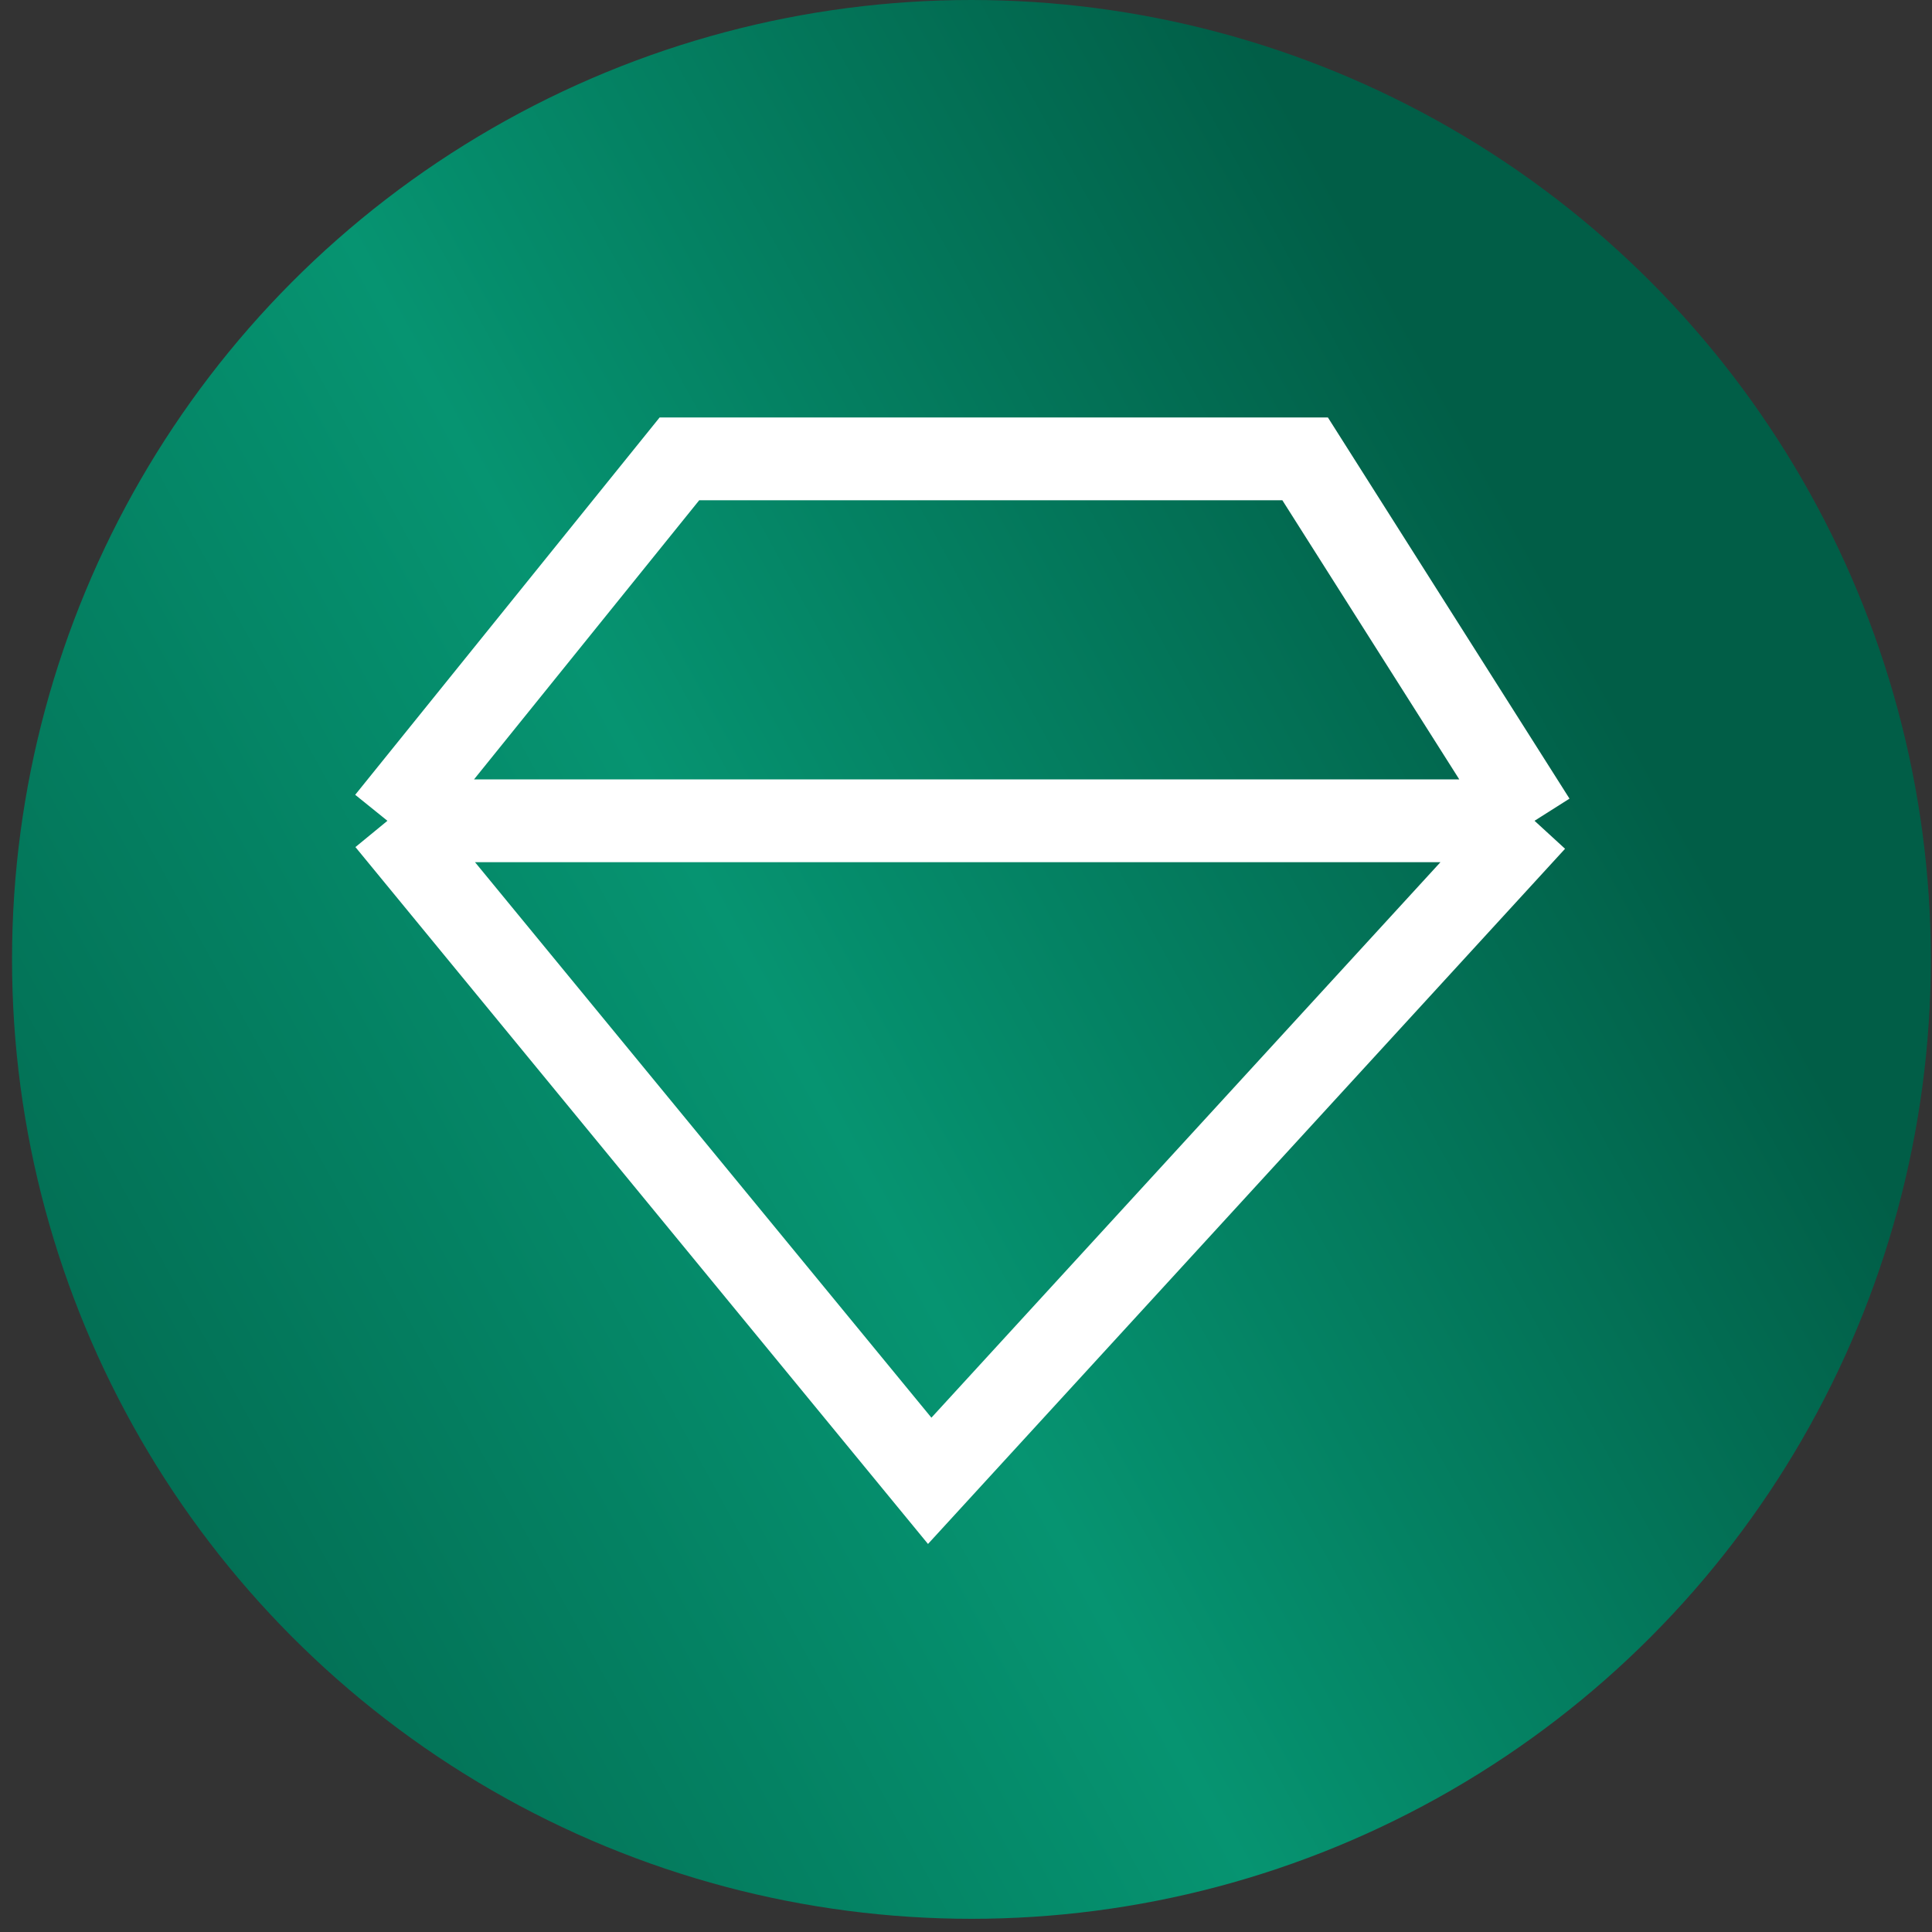
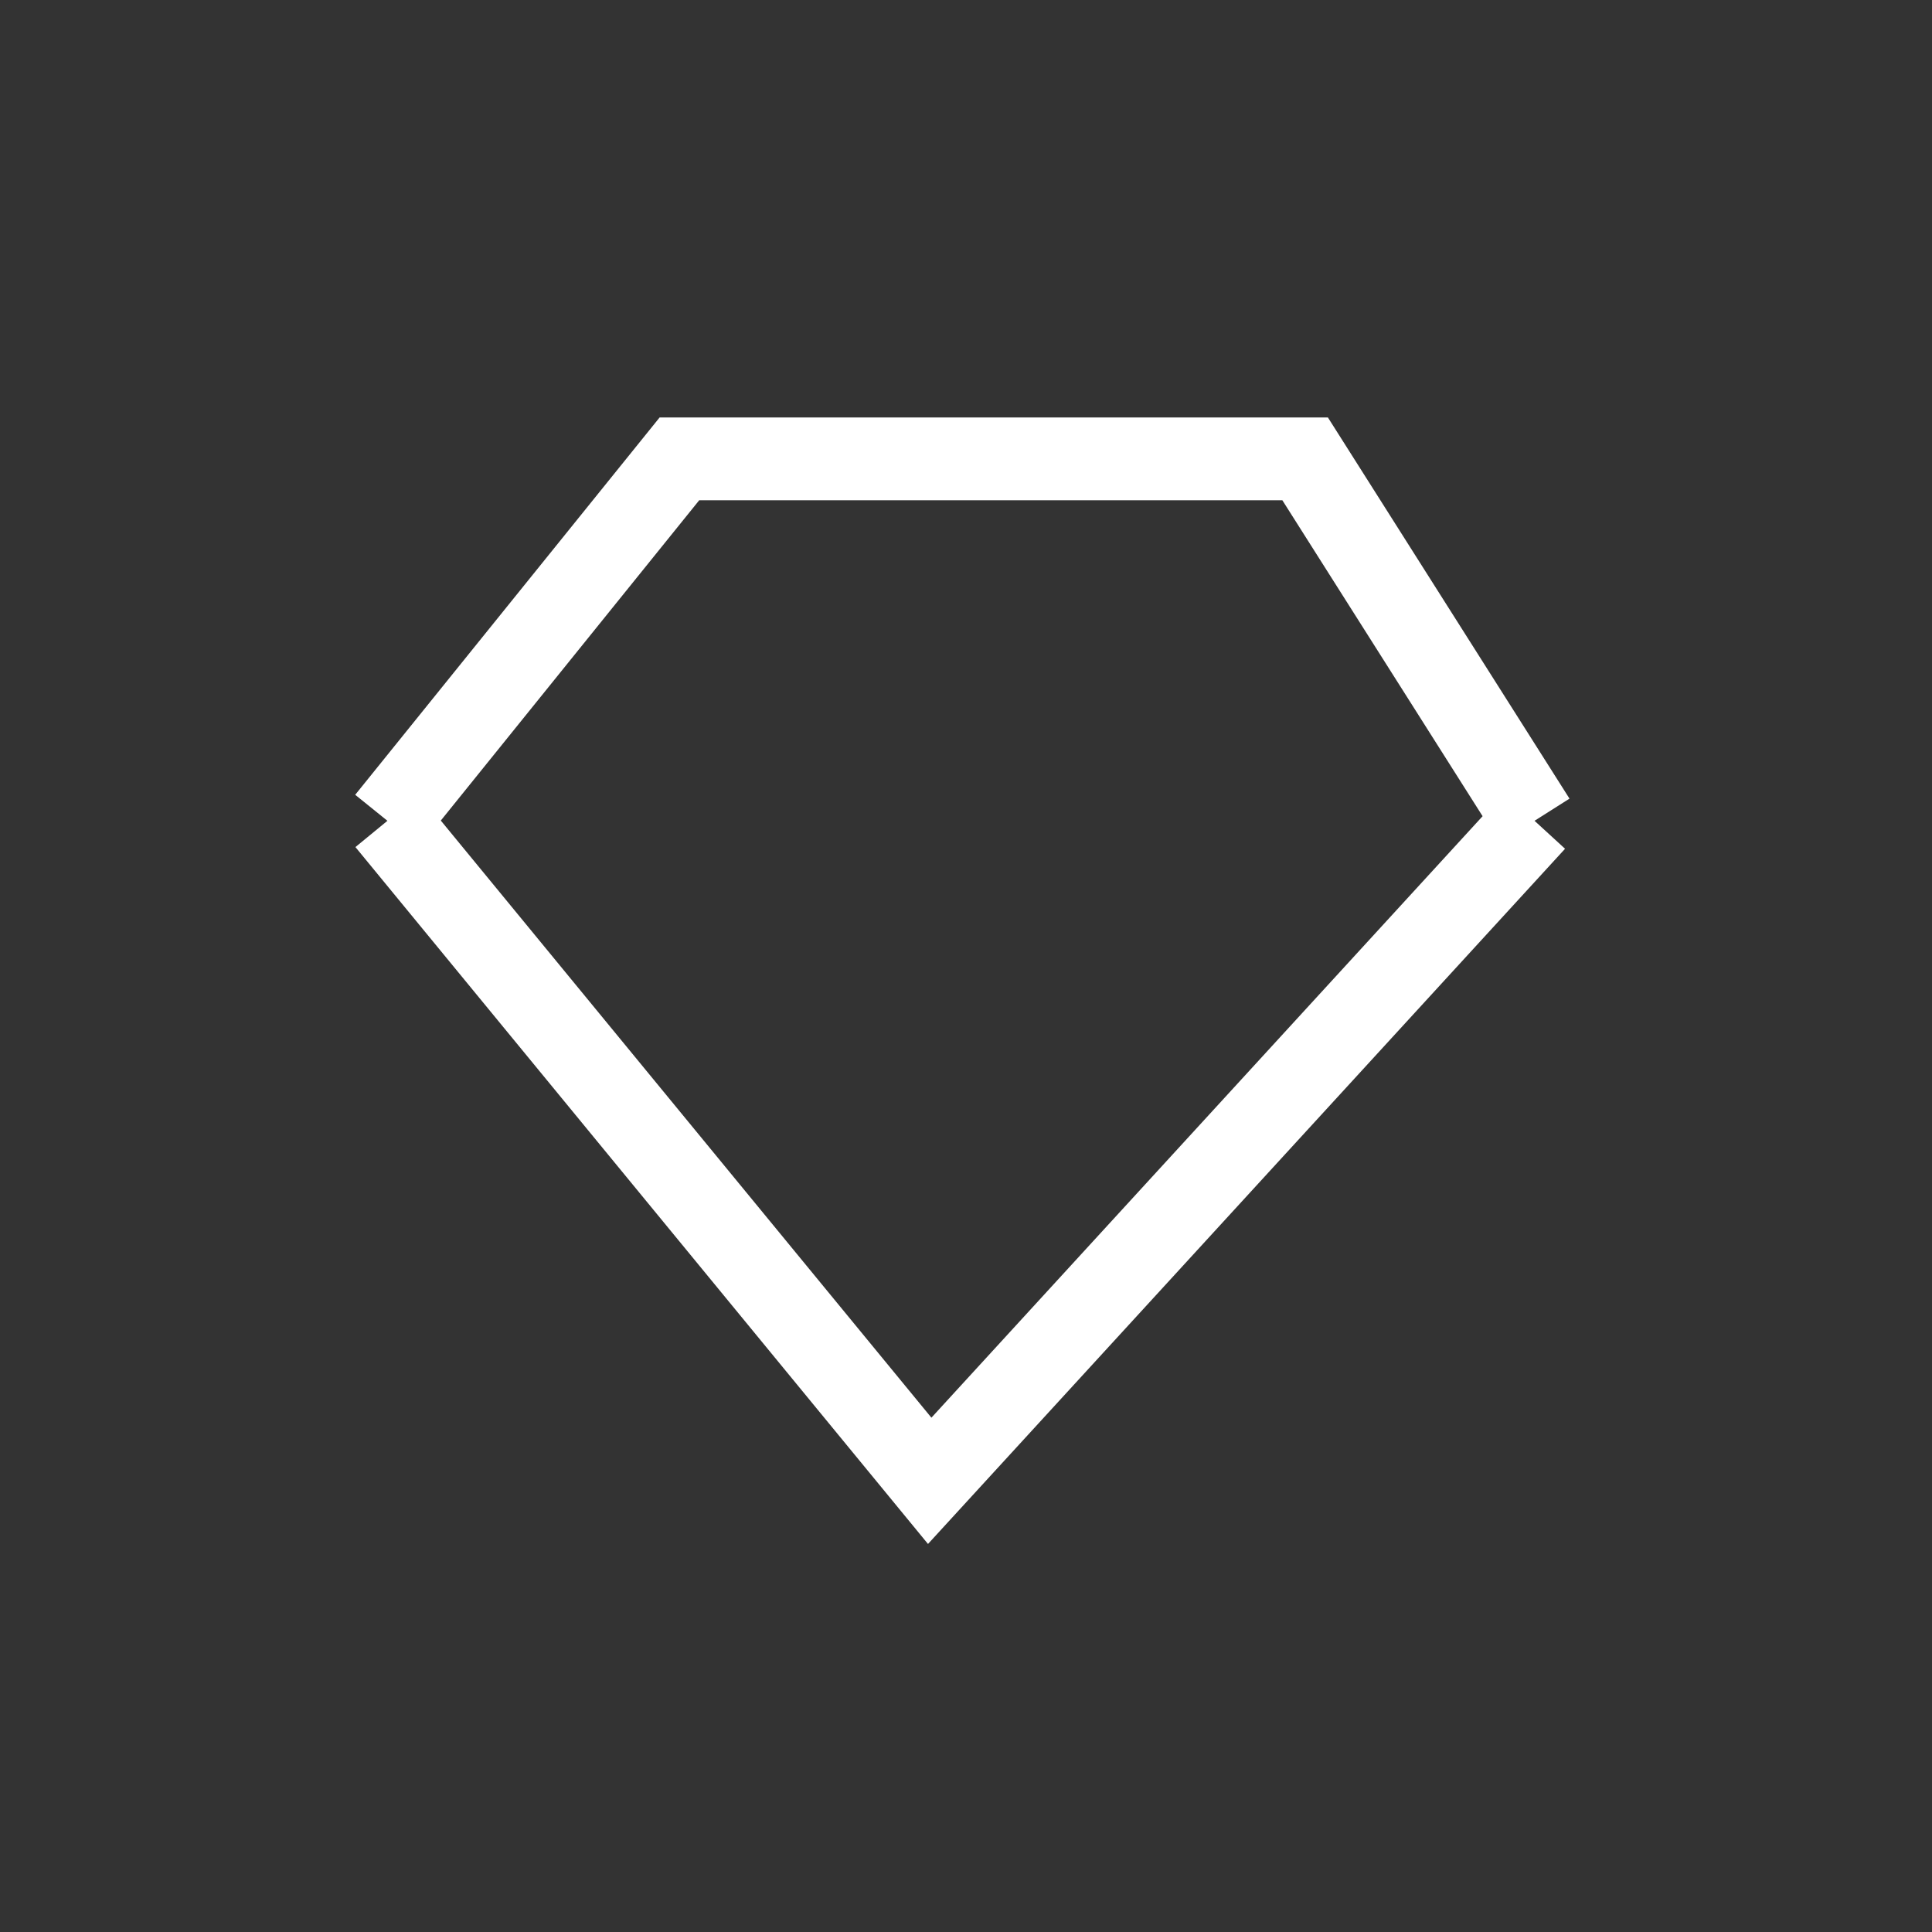
<svg xmlns="http://www.w3.org/2000/svg" width="70" height="70" viewBox="0 0 70 70" fill="none">
  <rect x="0" y="0" width="70" height="70" fill="#333333" stroke="none" />
-   <circle cx="35.197" cy="34.761" r="34.761" fill="url(#paint0_linear_360_213)" />
-   <path d="M14.037 29.739L33.685 53.653L55.599 29.739M14.037 29.739H55.599M14.037 29.739L24.617 16.625H47.287L55.599 29.739" stroke="white" stroke-width="3" />
+   <path d="M14.037 29.739L33.685 53.653L55.599 29.739H55.599M14.037 29.739L24.617 16.625H47.287L55.599 29.739" stroke="white" stroke-width="3" />
  <defs>
    <linearGradient id="paint0_linear_360_213" x1="69.958" y1="34.761" x2="1.2" y2="72.459" gradientUnits="userSpaceOnUse">
      <stop offset="0.07" stop-color="#015E47" />
      <stop offset="0.48" stop-color="#069471" />
      <stop offset="1" stop-color="#015E47" />
    </linearGradient>
  </defs>
</svg>